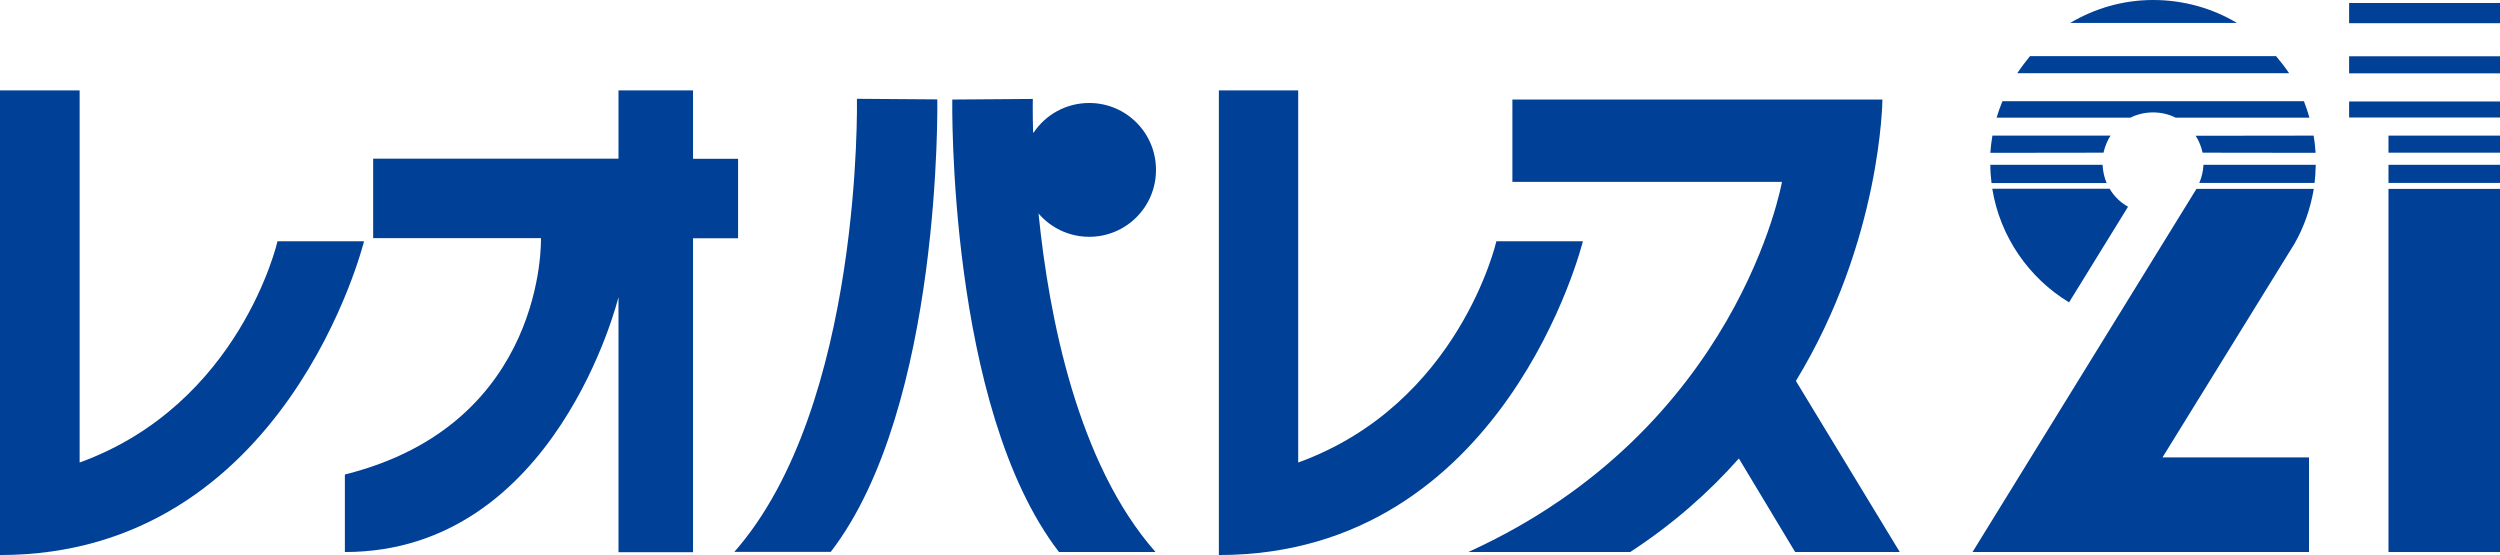
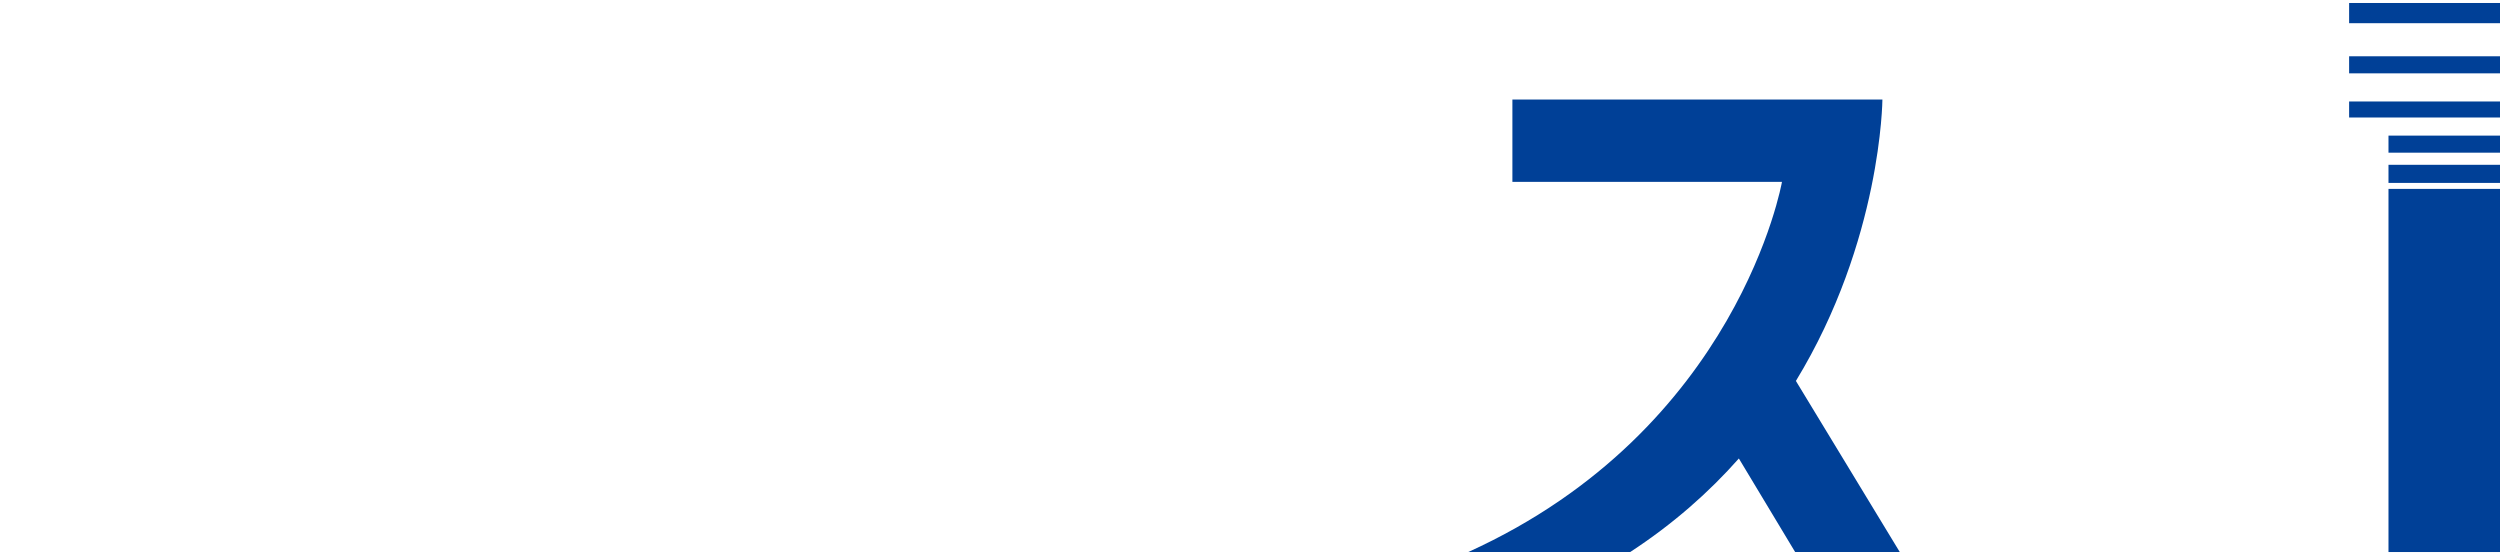
<svg xmlns="http://www.w3.org/2000/svg" version="1.1" id="Layer_1" x="0px" y="0px" viewBox="0 0 167.02 37.08" style="enable-background:new 0 0 167.02 37.08;" xml:space="preserve">
  <style type="text/css">
	.st0{fill:#004097;}
</style>
-   <path class="st0" d="M24.32,16.12c0,0-5.17,20.96-24.32,20.96V6.04h5.32V30.9C16.06,27,18.54,16.12,18.54,16.12H24.32z" />
-   <path class="st0" d="M105.75,16.12c0,0-5.17,20.96-24.32,20.96V6.04h5.3V30.9C97.49,27,99.97,16.12,99.97,16.12H105.75z" />
-   <path class="st0" d="M41.31,19.88c0,0-4.15,17-18.27,17V31.7c13.5-3.36,13.1-15.79,13.1-15.79H24.93v-5.31h16.39V6.04h4.98v4.57  h3.01v5.31h-3.01v20.97h-4.98V19.88z" />
-   <path class="st0" d="M49.05,36.88c8.6-9.75,8.2-30.28,8.2-30.28l5.37,0.04c0,0,0.34,20.55-7.12,30.23H49.05z M77.2,36.88  c-5.21-5.9-7.12-15.72-7.81-22.54l-0.01-0.08c0.82,0.96,2.04,1.56,3.39,1.56c2.46,0,4.46-1.99,4.46-4.47c0-2.47-1.99-4.47-4.46-4.47  c-1.55,0-2.91,0.78-3.71,1.97l-0.04,0.01C68.98,7.51,69,6.61,69,6.61l-5.38,0.04c0,0-0.33,20.55,7.13,30.23H77.2z" />
  <path class="st0" d="M116.17,30.63c-1.98,2.24-4.38,4.37-7.26,6.25H98.09c18.07-8.2,20.96-24.73,20.96-24.73h-18.01V6.65h24.72  c0,0-0.06,9.42-5.78,18.8l6.94,11.43h-6.99L116.17,30.63z" />
-   <path class="st0" d="M140.94,12.61c0.3,0.51,0.72,0.92,1.23,1.2l-3.94,6.39c-2.68-1.62-4.61-4.38-5.13-7.59H140.94z M146.74,12.62  l-14.96,24.26h22.48v-6.32h-9.79l8.82-14.28c0.63-1.09,1.07-2.36,1.29-3.66L146.74,12.62z M147.21,11.01  c-0.02,0.43-0.12,0.84-0.28,1.21h7.7c0.05-0.4,0.07-0.8,0.08-1.21H147.21z M146.69,9.07c0.22,0.34,0.37,0.72,0.46,1.13l7.55,0.01  c-0.02-0.39-0.07-0.77-0.13-1.15L146.69,9.07z M149.44,1.53c-1.64-0.98-3.56-1.53-5.6-1.53c-2.02,0-3.91,0.57-5.53,1.53H149.44z   M152.93,4.89c-0.27-0.4-0.56-0.77-0.87-1.14h-16.44c-0.3,0.37-0.59,0.75-0.85,1.14H152.93z M154.29,7.86  c-0.11-0.37-0.23-0.75-0.37-1.1h-20.14c-0.15,0.36-0.28,0.72-0.39,1.1h8.94c0.46-0.23,0.97-0.35,1.51-0.35  c0.54,0,1.05,0.12,1.51,0.35H154.29z M140.53,10.2c0.1-0.42,0.25-0.8,0.47-1.14h-7.89c-0.07,0.38-0.11,0.76-0.14,1.15L140.53,10.2z   M140.74,12.23c-0.16-0.38-0.25-0.79-0.27-1.22h-7.5c0,0.42,0.03,0.81,0.08,1.22H140.74z" />
  <path class="st0" d="M156.94,0.2h10.08v1.35h-10.08V0.2z M167.02,3.76h-10.08V4.9h10.08V3.76z M167.02,6.78h-10.08v1.07h10.08V6.78z   M167.02,9.06h-7.45v1.14h7.45V9.06z M167.02,11.01h-7.45v1.21h7.45V11.01z M167.02,12.62h-7.45v24.26h7.45V12.62z" />
</svg>